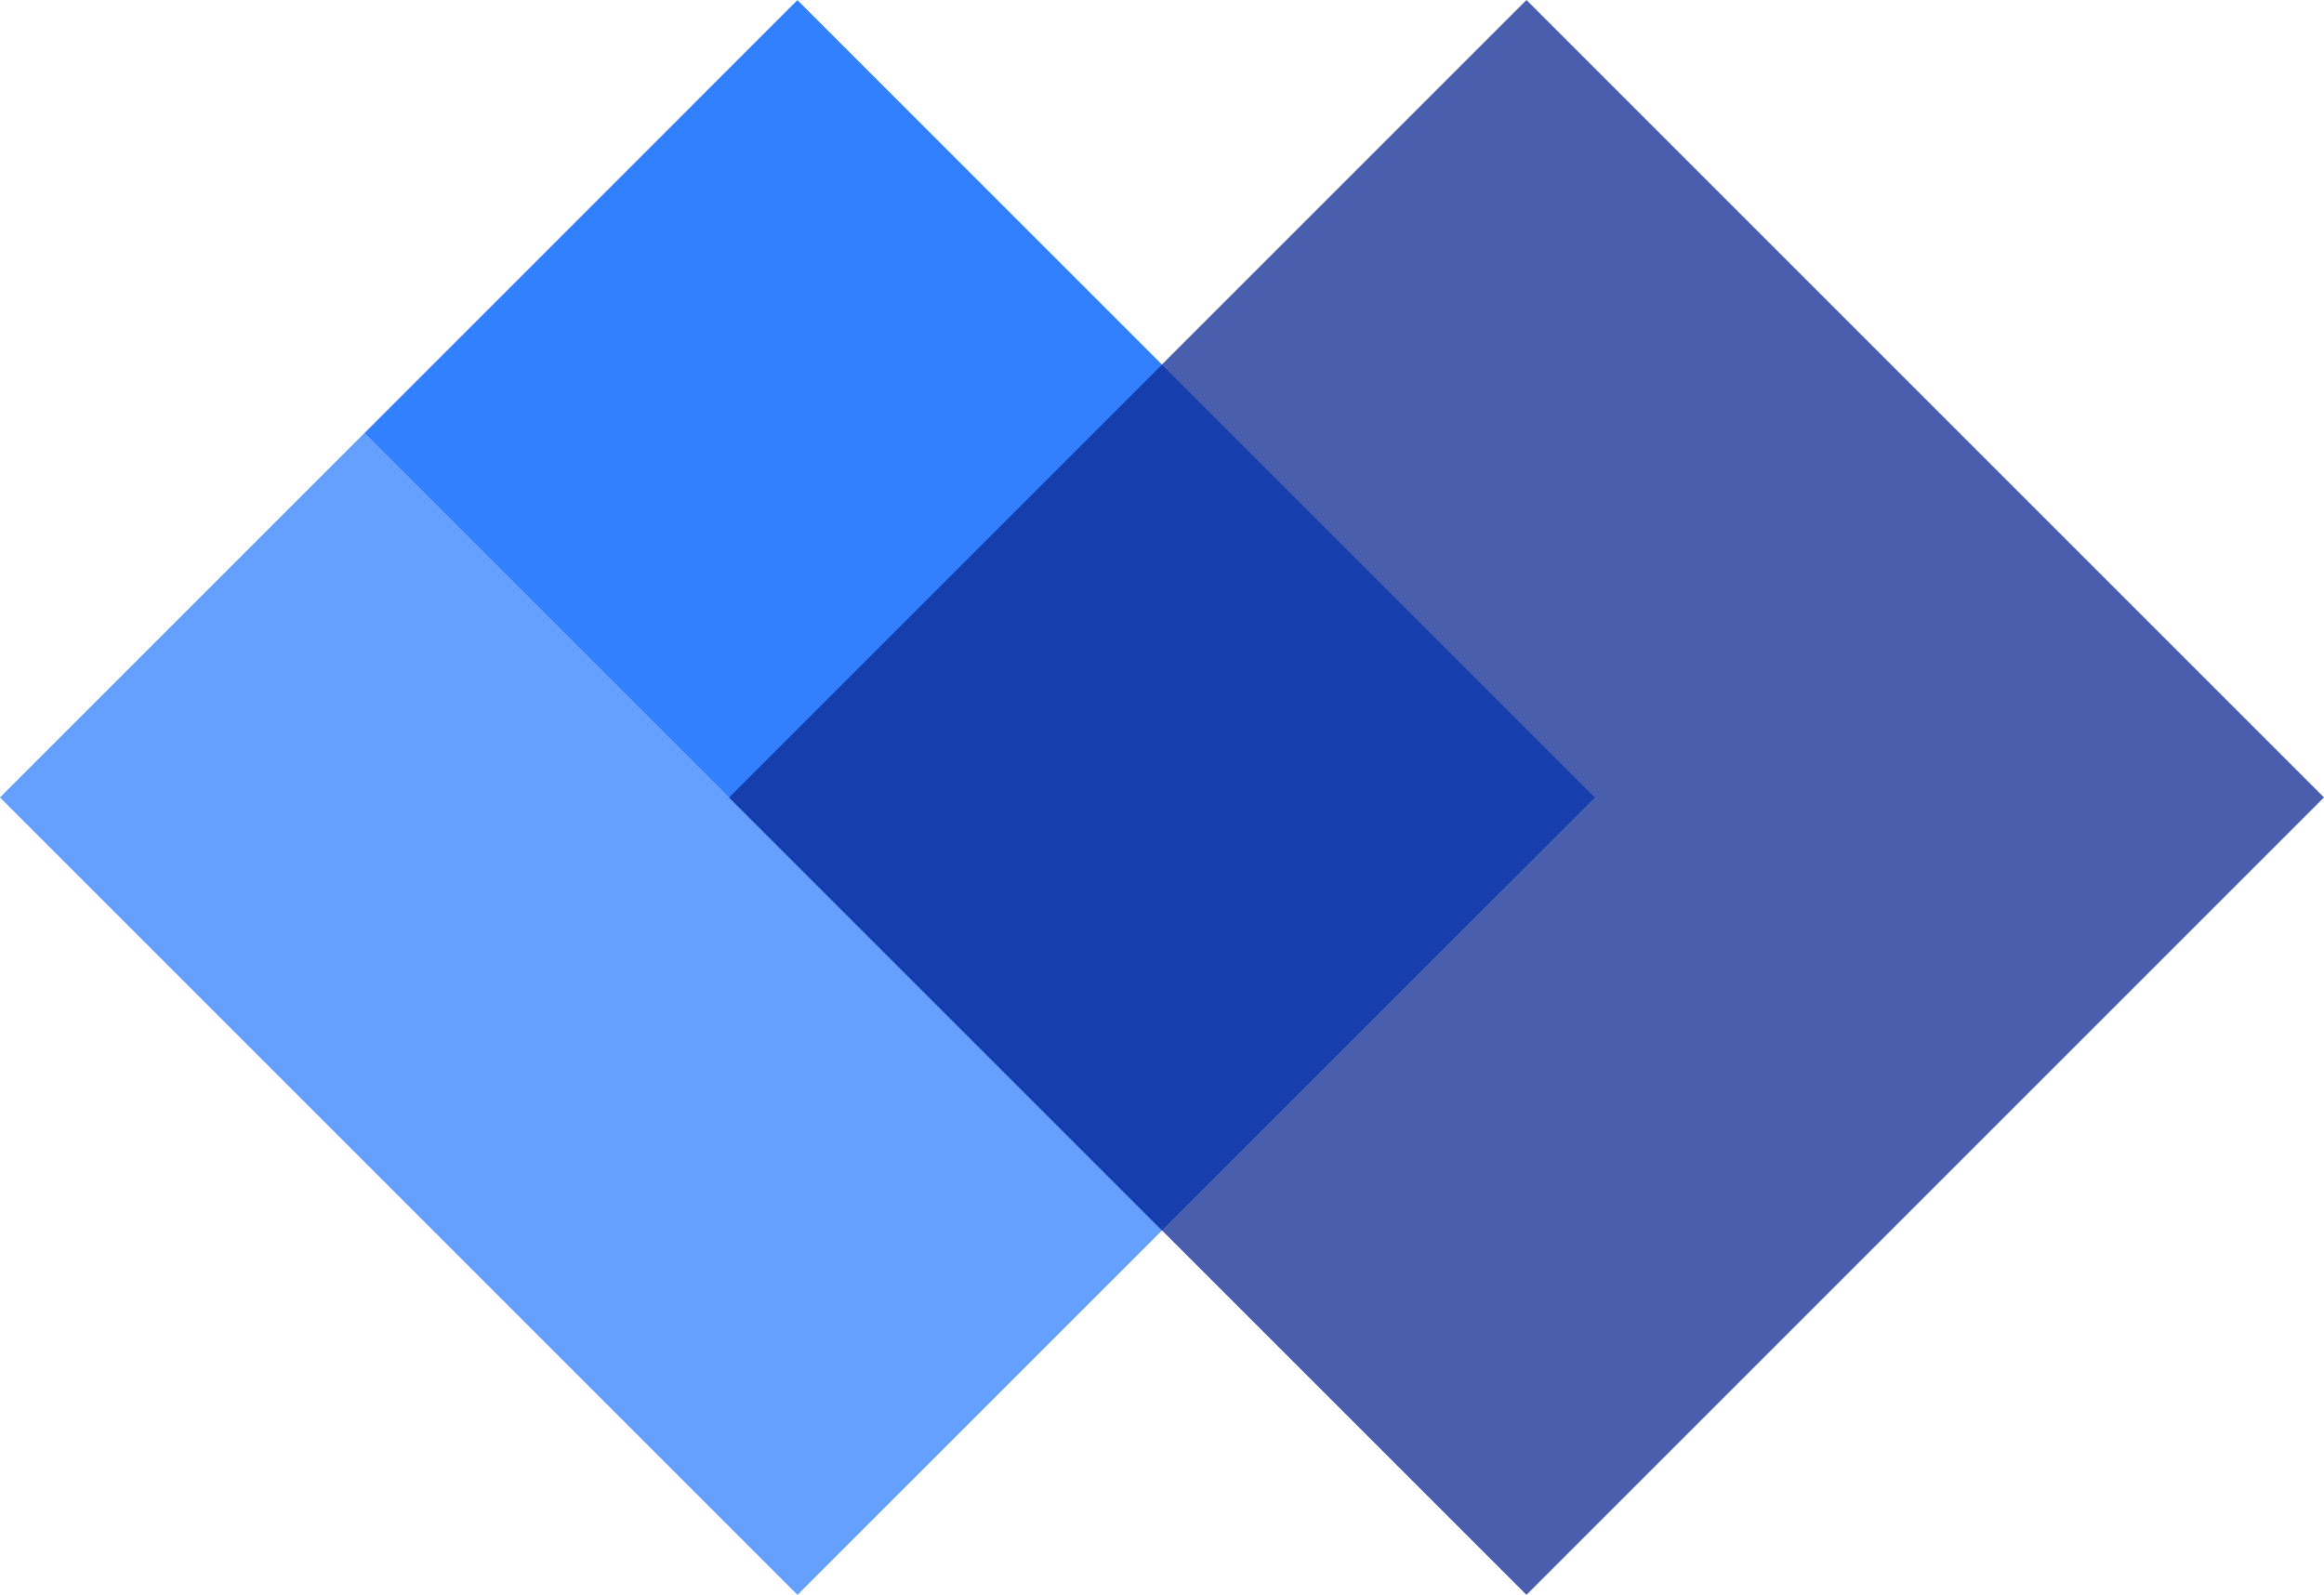
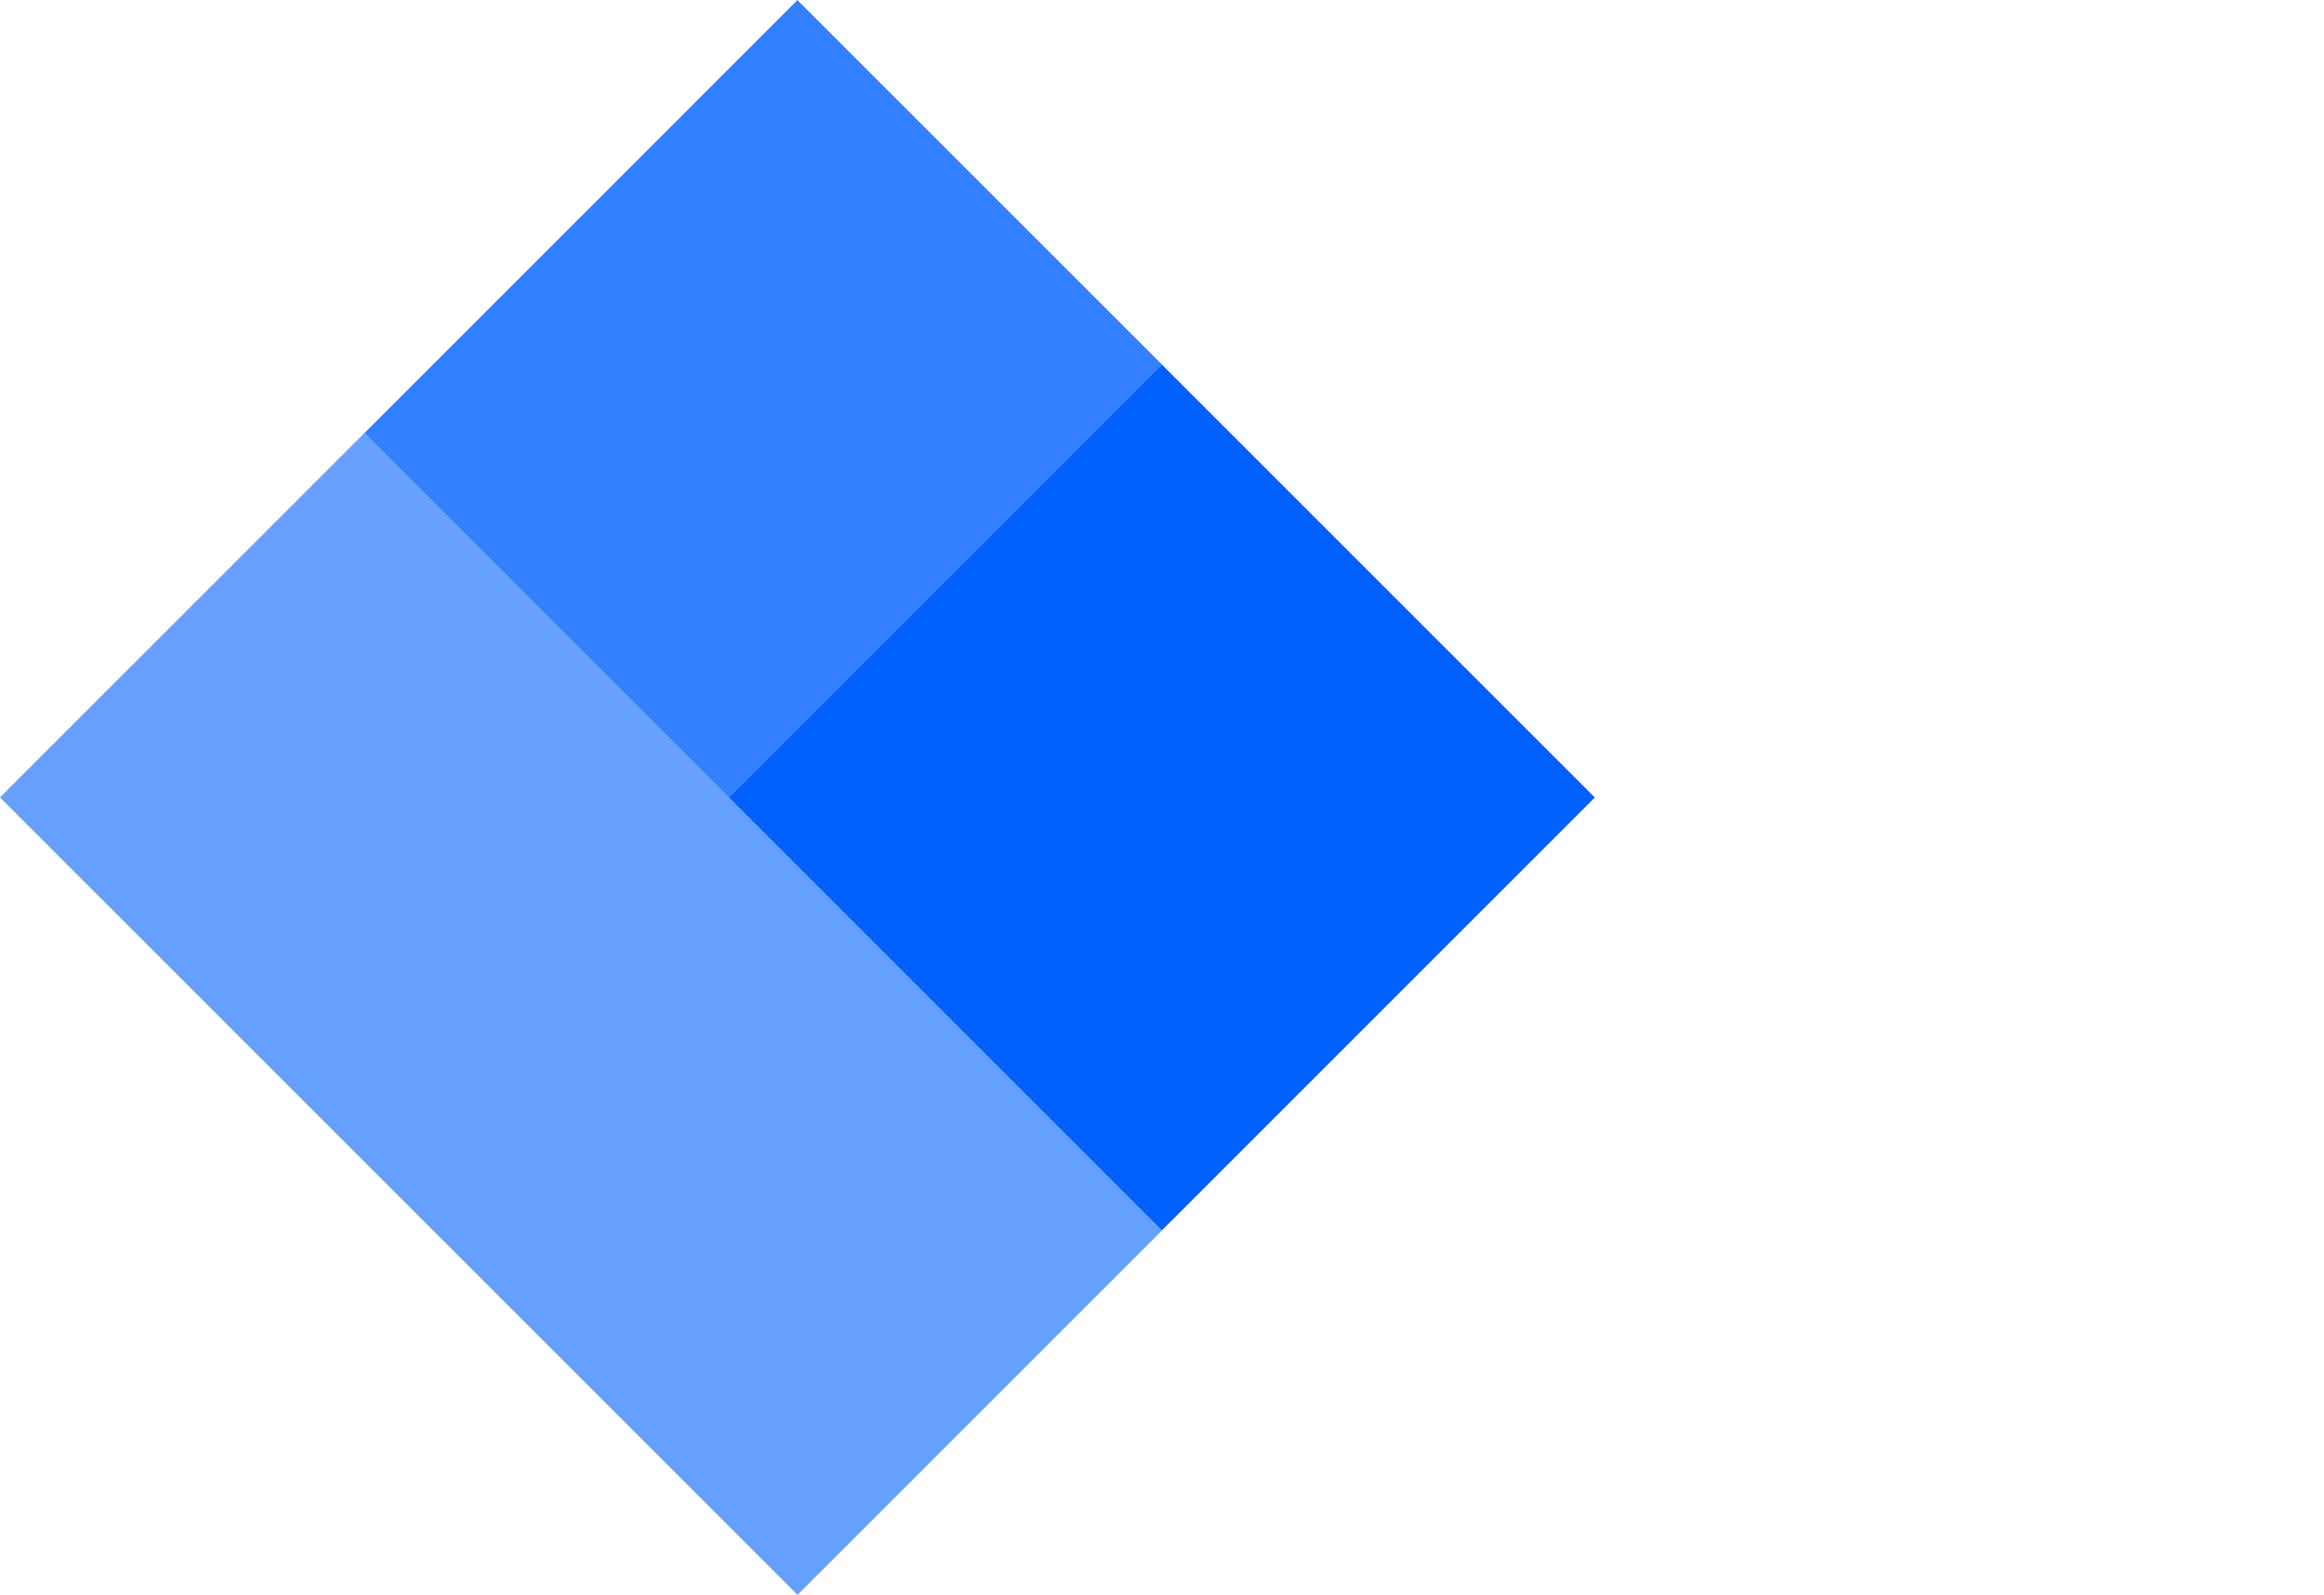
<svg xmlns="http://www.w3.org/2000/svg" viewBox="0 0 145.7 100">
  <path fill="#0061ff" d="M45.695 50.003l27.146-27.146 27.146 27.146L72.84 77.148z" />
  <path fill="#0061ff" opacity=".6" d="M-.002 50.001L22.85 27.148l50 50L49.997 100z" />
-   <path fill="#1c3699" fill-rule="evenodd" opacity=".8" d="M95.7 0L72.85 22.85 45.7 50l27.15 27.15L95.7 100l50-50-50-50z" />
-   <path fill="#0061ff" opacity=".8" d="M22.85 27.152L49.994.006 72.85 22.86 45.703 50.006z" />
+   <path fill="#0061ff" opacity=".8" d="M22.85 27.152L49.994.006 72.85 22.86 45.703 50.006" />
</svg>